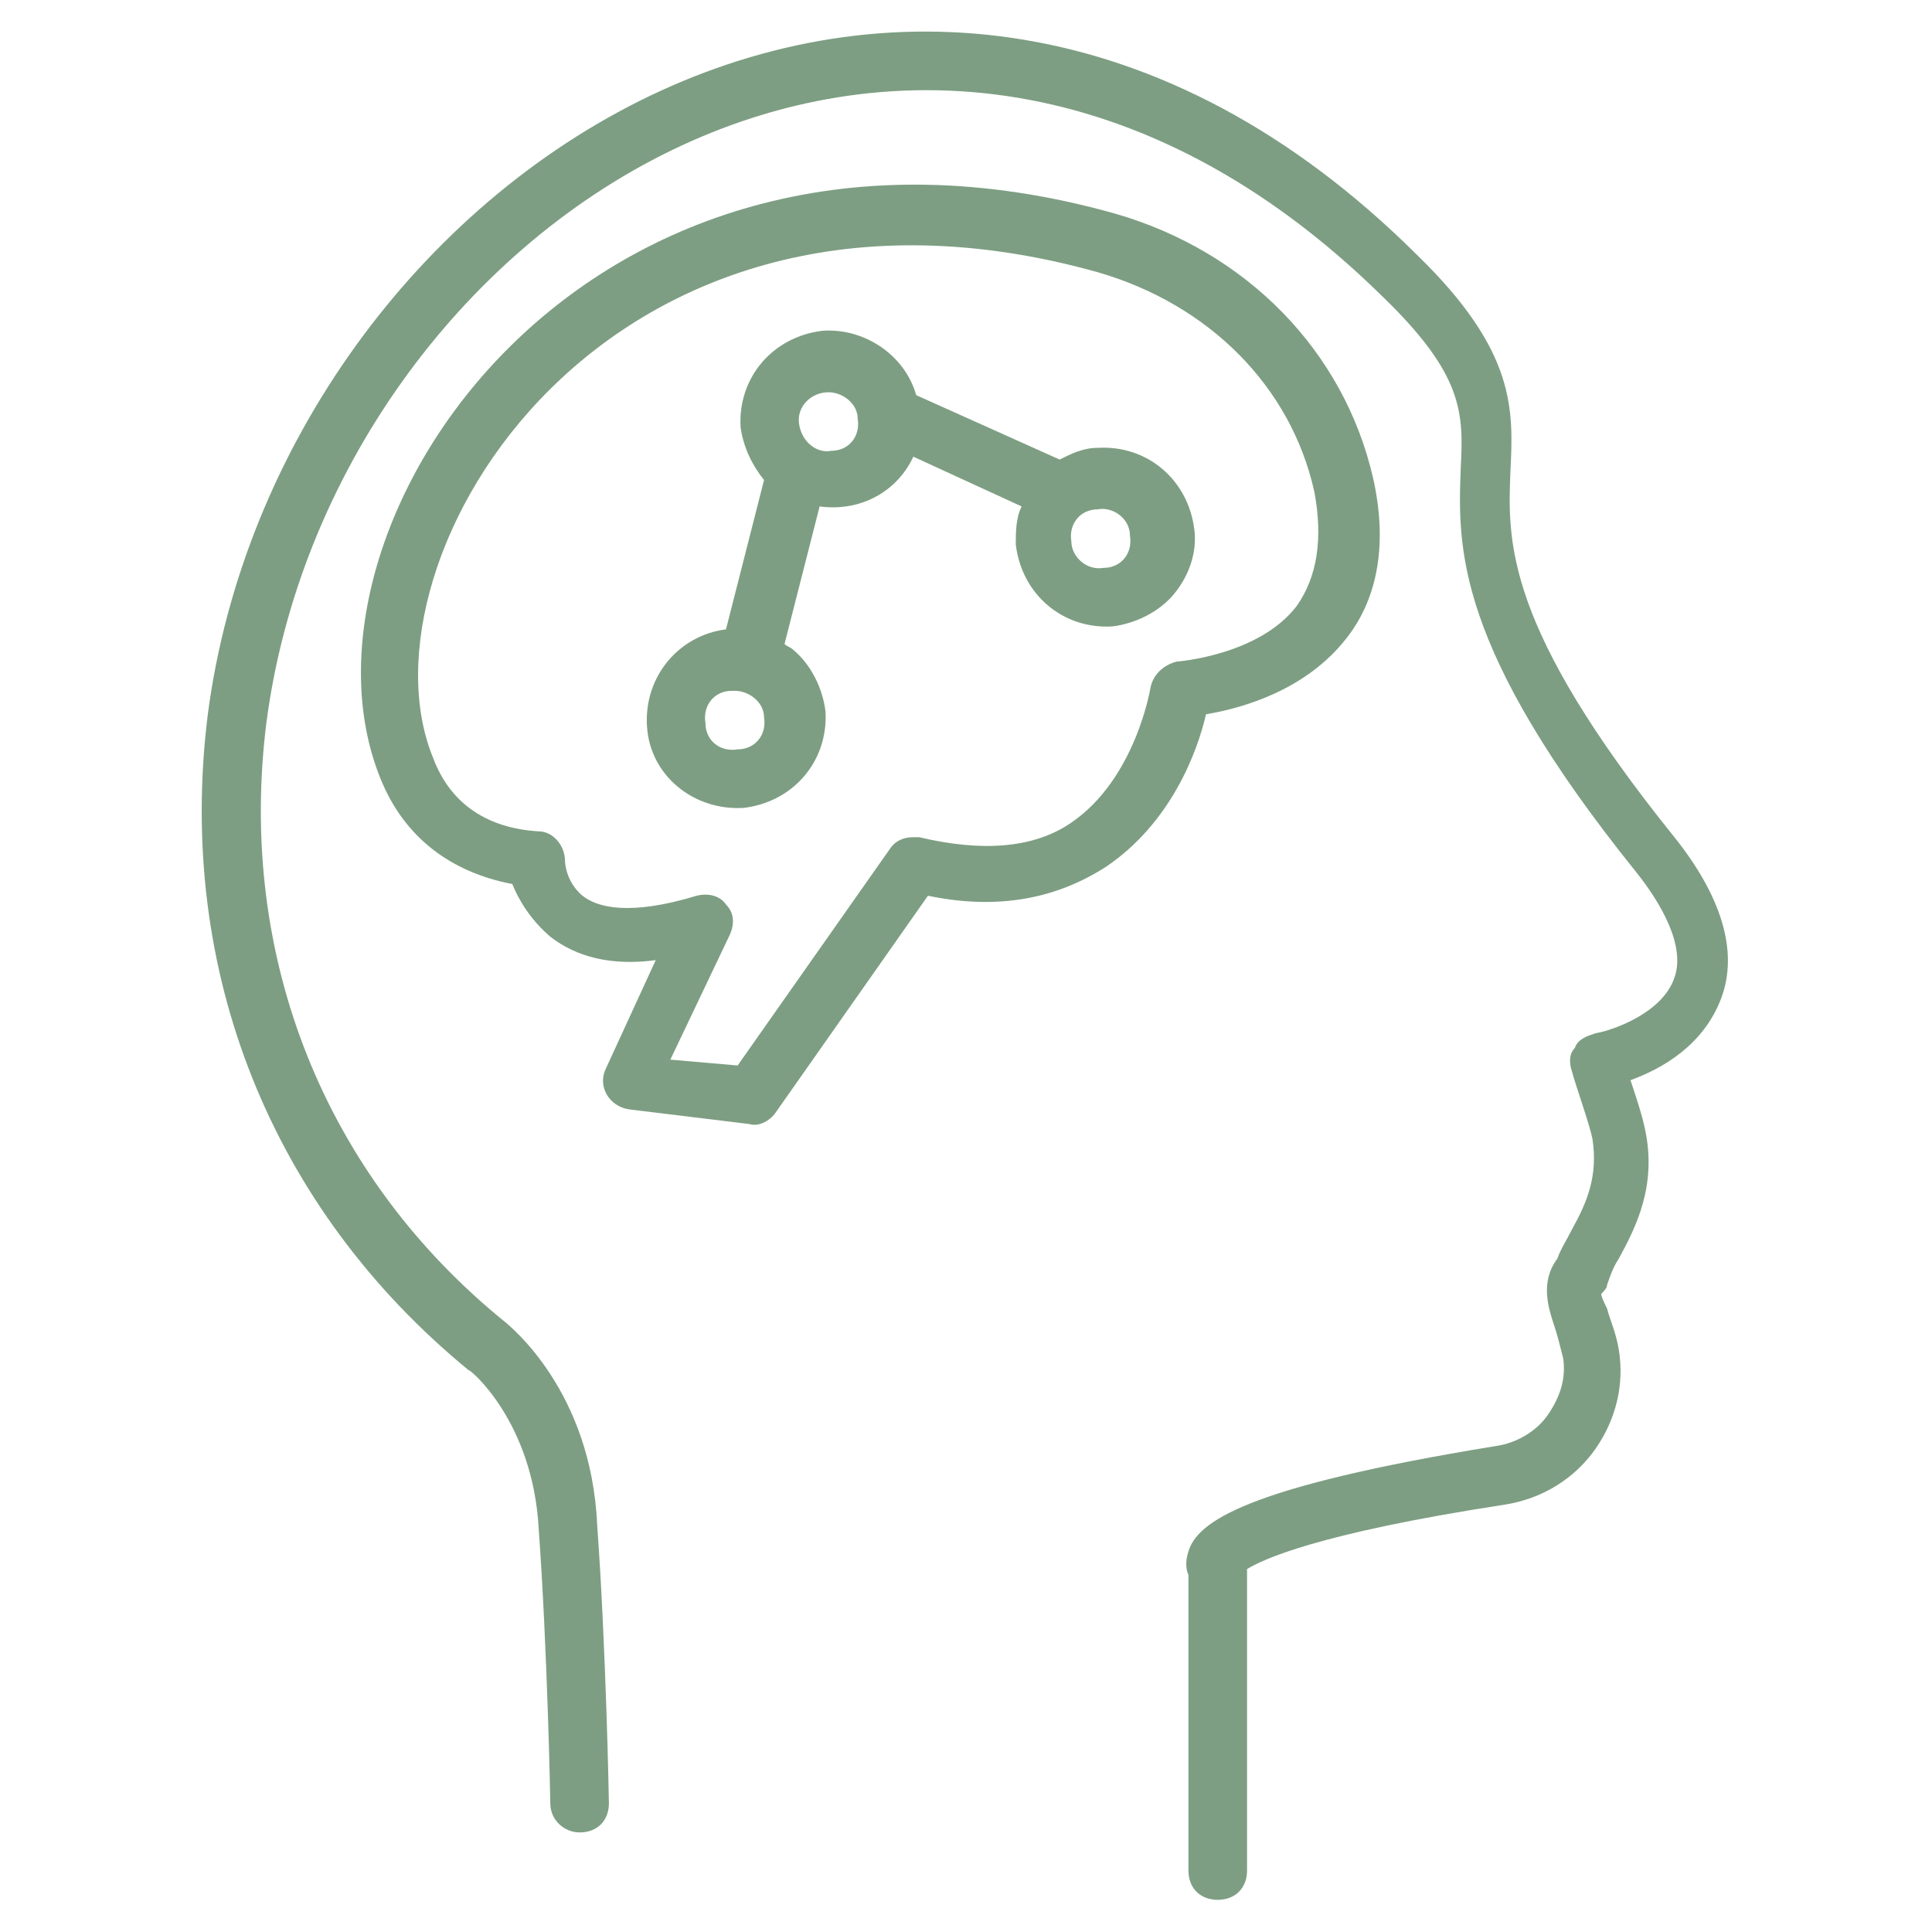
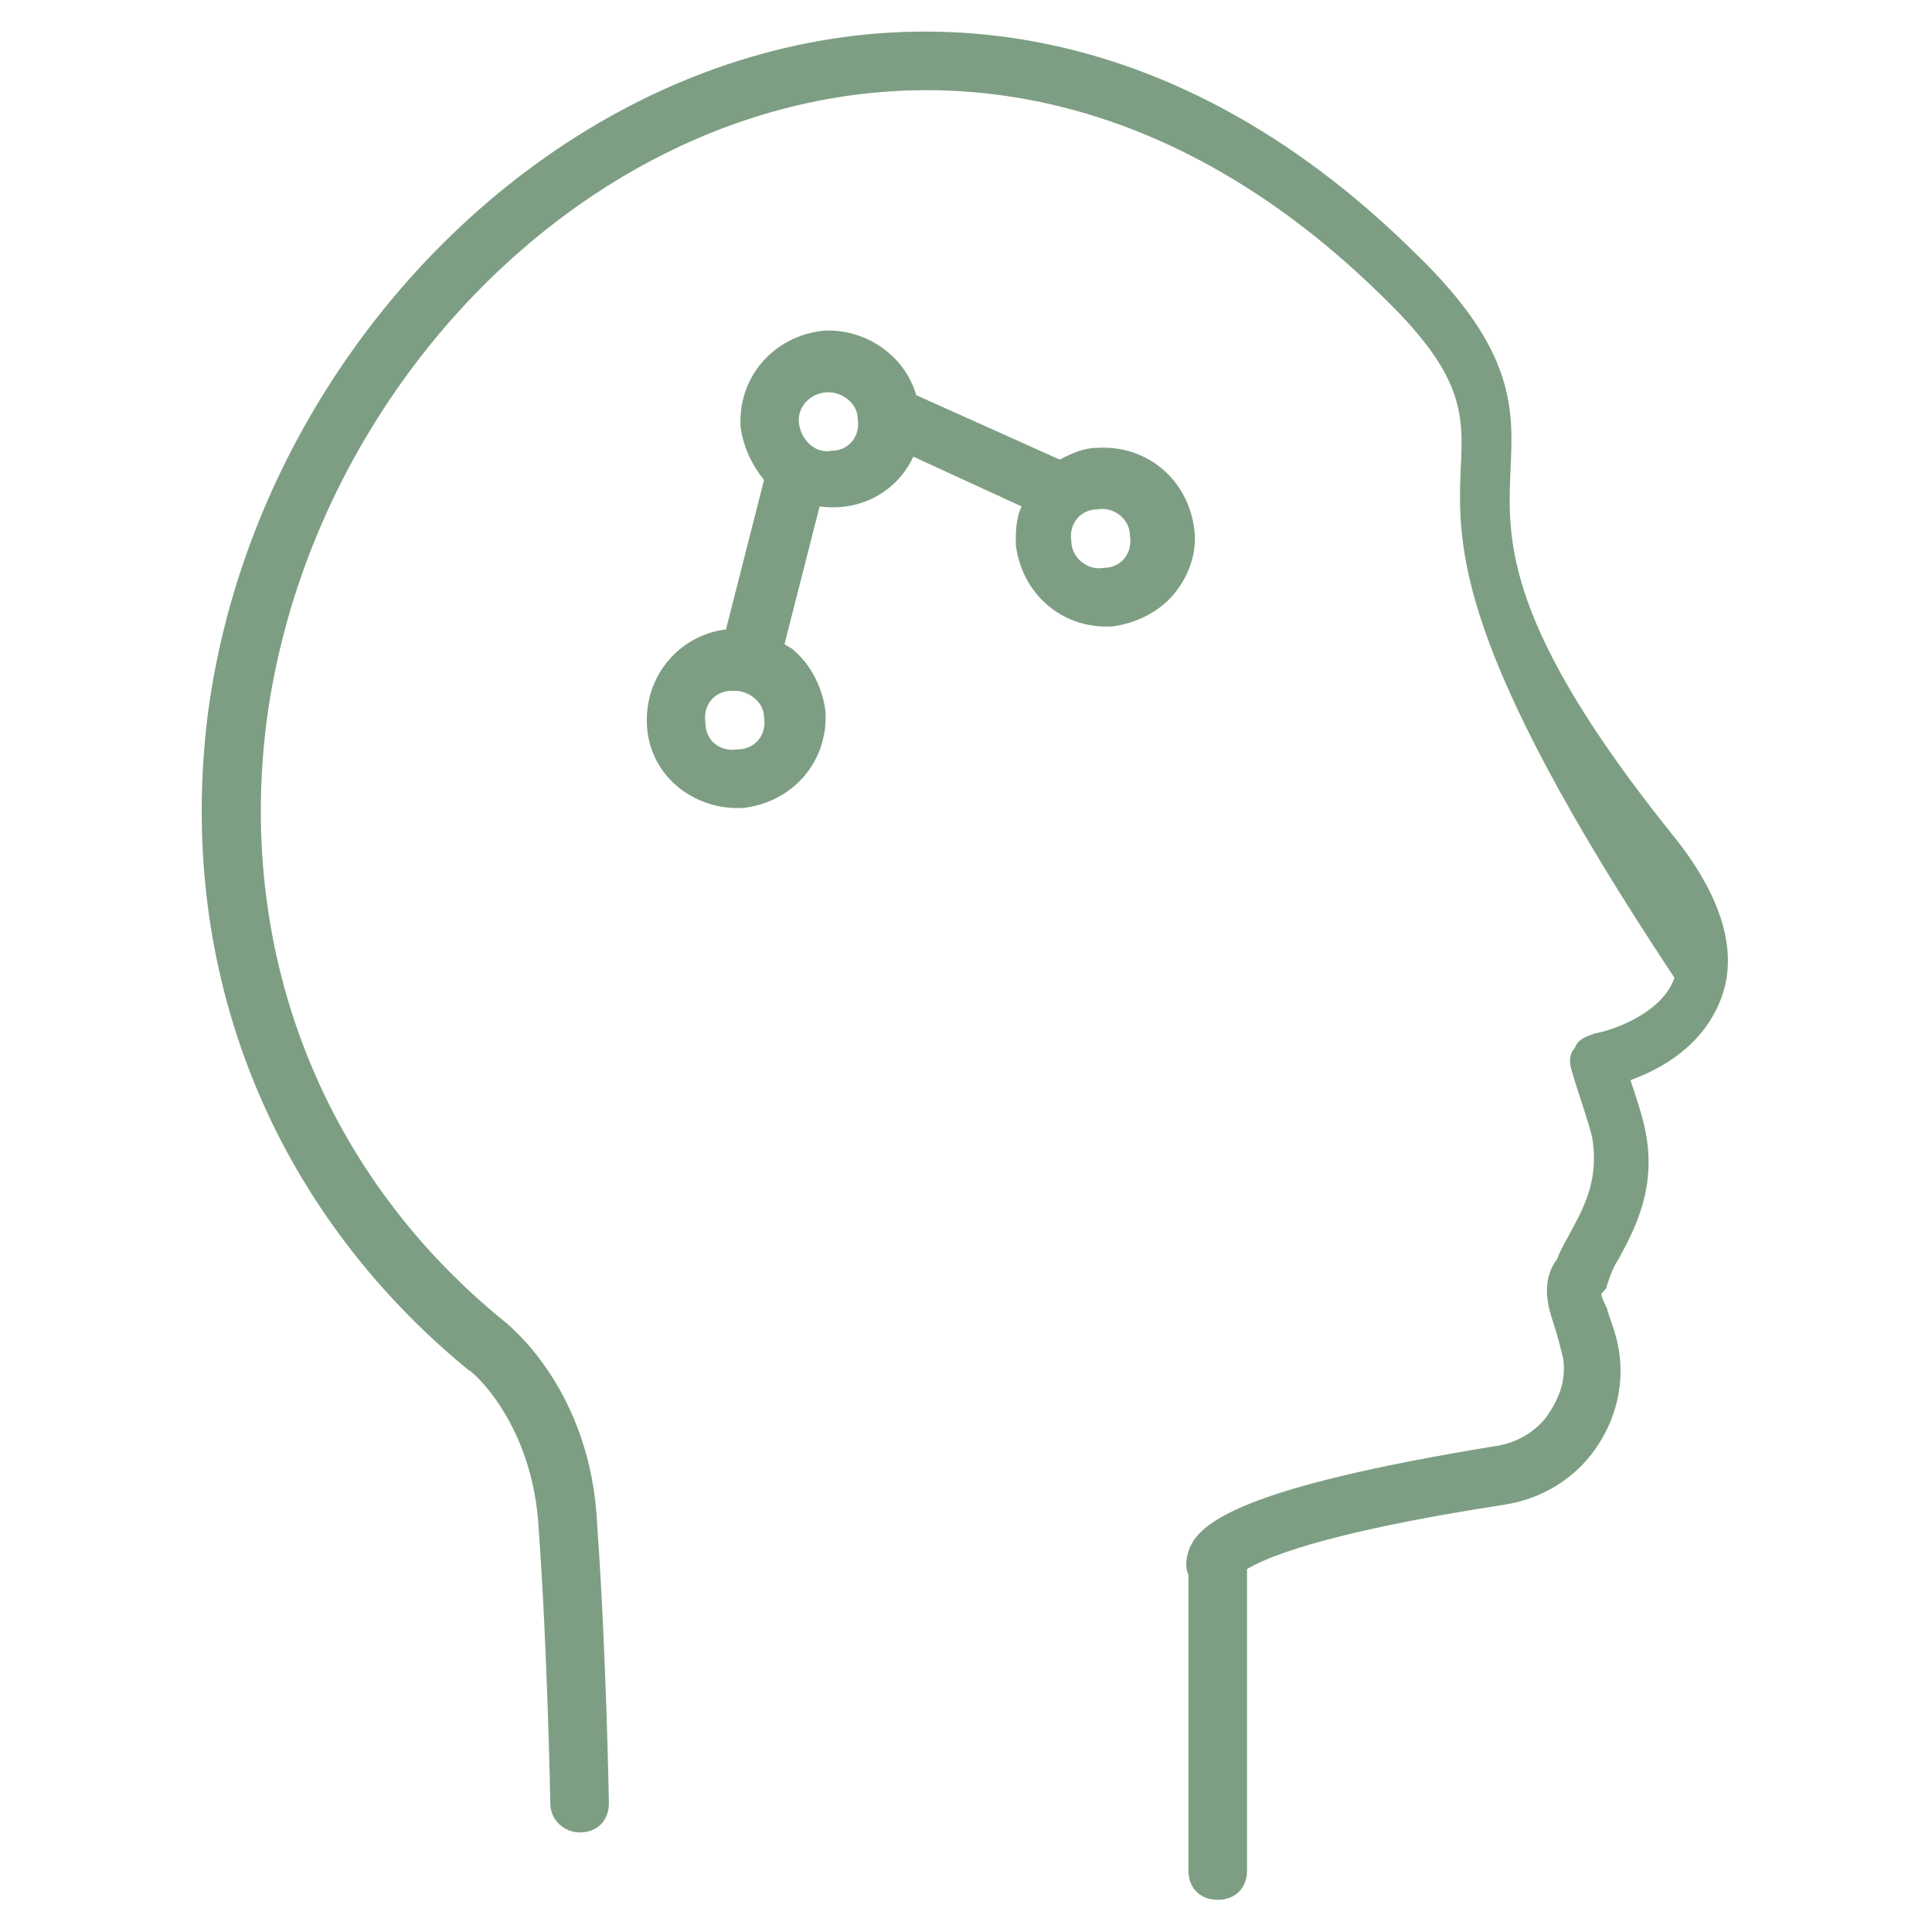
<svg xmlns="http://www.w3.org/2000/svg" width="30" height="30" viewBox="0 0 30 30" fill="none">
-   <path d="M3.227 11.091C4.318 2.773 14.182 -3.818 22 3.955C23.546 5.455 23.5 6.364 23.454 7.318C23.409 8.409 23.364 9.727 26 13C26.727 13.909 27 14.773 26.727 15.5C26.454 16.227 25.818 16.591 25.318 16.773C25.409 17.045 25.5 17.318 25.546 17.545C25.727 18.409 25.409 19.045 25.136 19.545C25.046 19.682 25 19.818 24.954 19.954C24.954 20 24.909 20.045 24.864 20.091C24.864 20.136 24.909 20.227 24.954 20.318C25 20.5 25.091 20.682 25.136 20.954C25.227 21.5 25.091 22.045 24.773 22.5C24.454 22.954 23.954 23.273 23.364 23.364C20.409 23.818 19.591 24.227 19.364 24.364V29.045C19.364 29.318 19.182 29.5 18.909 29.5C18.636 29.5 18.454 29.318 18.454 29.045V24.454C18.409 24.364 18.409 24.227 18.454 24.091C18.591 23.636 19.318 23.091 23.227 22.454C23.546 22.409 23.864 22.227 24.046 21.954C24.227 21.682 24.318 21.409 24.273 21.091C24.227 20.909 24.182 20.727 24.136 20.591C24.046 20.318 23.909 19.909 24.182 19.545C24.227 19.409 24.318 19.273 24.409 19.091C24.636 18.682 24.818 18.273 24.727 17.682C24.682 17.454 24.454 16.818 24.409 16.636C24.364 16.5 24.364 16.364 24.454 16.273C24.5 16.136 24.636 16.091 24.773 16.045C25.046 16 25.818 15.727 26 15.182C26.182 14.682 25.773 14 25.409 13.545C22.591 10.045 22.636 8.5 22.682 7.273C22.727 6.409 22.727 5.818 21.454 4.591C14.136 -2.591 5.136 3.545 4.136 11.227C3.682 14.864 5.045 18.273 7.864 20.545C7.909 20.591 9.182 21.591 9.273 23.682C9.409 25.545 9.455 27.954 9.455 28C9.455 28.273 9.273 28.454 9 28.454C8.773 28.454 8.545 28.273 8.545 28C8.545 27.954 8.5 25.591 8.364 23.727C8.273 22.091 7.318 21.273 7.273 21.273C4.227 18.773 2.727 15.091 3.227 11.091Z" fill="#7D9E82" />
-   <path d="M9.409 16.591L10.182 14.909C9.5 15 8.955 14.864 8.545 14.545C8.227 14.273 8.045 13.954 7.955 13.727C7 13.545 6.273 13 5.909 12.091C4.318 8.182 9.091 1 17.318 3.318C19.364 3.909 20.864 5.455 21.318 7.409C21.546 8.409 21.409 9.273 20.909 9.909C20.273 10.727 19.273 11 18.727 11.091C18.591 11.682 18.182 12.773 17.182 13.454C16.409 13.954 15.5 14.136 14.409 13.909L12.046 17.273C11.954 17.409 11.773 17.5 11.636 17.454L9.773 17.227C9.455 17.182 9.273 16.864 9.409 16.591ZM11.454 16.545L13.818 13.182C13.909 13.045 14.046 13 14.182 13C14.227 13 14.273 13 14.273 13C15.227 13.227 16.046 13.182 16.636 12.773C17.636 12.091 17.864 10.682 17.864 10.682C17.909 10.454 18.091 10.318 18.273 10.273C18.273 10.273 19.546 10.182 20.136 9.409C20.454 8.955 20.546 8.364 20.409 7.636C20.046 6 18.773 4.727 17.046 4.227C9.409 2.091 5.455 8.682 6.727 11.773C7 12.5 7.591 12.864 8.364 12.909C8.591 12.909 8.773 13.136 8.773 13.364C8.773 13.364 8.773 13.682 9.045 13.909C9.273 14.091 9.773 14.227 10.818 13.909C11 13.864 11.182 13.909 11.273 14.045C11.409 14.182 11.409 14.364 11.318 14.545L10.409 16.454L11.454 16.545Z" fill="#7D9E82" />
+   <path d="M3.227 11.091C4.318 2.773 14.182 -3.818 22 3.955C23.546 5.455 23.5 6.364 23.454 7.318C23.409 8.409 23.364 9.727 26 13C26.727 13.909 27 14.773 26.727 15.5C26.454 16.227 25.818 16.591 25.318 16.773C25.409 17.045 25.5 17.318 25.546 17.545C25.727 18.409 25.409 19.045 25.136 19.545C25.046 19.682 25 19.818 24.954 19.954C24.954 20 24.909 20.045 24.864 20.091C24.864 20.136 24.909 20.227 24.954 20.318C25 20.5 25.091 20.682 25.136 20.954C25.227 21.5 25.091 22.045 24.773 22.5C24.454 22.954 23.954 23.273 23.364 23.364C20.409 23.818 19.591 24.227 19.364 24.364V29.045C19.364 29.318 19.182 29.5 18.909 29.5C18.636 29.5 18.454 29.318 18.454 29.045V24.454C18.409 24.364 18.409 24.227 18.454 24.091C18.591 23.636 19.318 23.091 23.227 22.454C23.546 22.409 23.864 22.227 24.046 21.954C24.227 21.682 24.318 21.409 24.273 21.091C24.227 20.909 24.182 20.727 24.136 20.591C24.046 20.318 23.909 19.909 24.182 19.545C24.227 19.409 24.318 19.273 24.409 19.091C24.636 18.682 24.818 18.273 24.727 17.682C24.682 17.454 24.454 16.818 24.409 16.636C24.364 16.5 24.364 16.364 24.454 16.273C24.5 16.136 24.636 16.091 24.773 16.045C25.046 16 25.818 15.727 26 15.182C22.591 10.045 22.636 8.5 22.682 7.273C22.727 6.409 22.727 5.818 21.454 4.591C14.136 -2.591 5.136 3.545 4.136 11.227C3.682 14.864 5.045 18.273 7.864 20.545C7.909 20.591 9.182 21.591 9.273 23.682C9.409 25.545 9.455 27.954 9.455 28C9.455 28.273 9.273 28.454 9 28.454C8.773 28.454 8.545 28.273 8.545 28C8.545 27.954 8.5 25.591 8.364 23.727C8.273 22.091 7.318 21.273 7.273 21.273C4.227 18.773 2.727 15.091 3.227 11.091Z" fill="#7D9E82" />
  <path d="M10.046 11.273C10 10.5 10.546 9.864 11.273 9.773L11.864 7.454C11.682 7.227 11.546 6.954 11.5 6.636C11.454 5.864 12 5.227 12.773 5.136C13.409 5.091 14.046 5.5 14.227 6.136L16.454 7.136C16.636 7.045 16.818 6.954 17.046 6.954C17.818 6.909 18.454 7.454 18.546 8.227C18.591 8.591 18.454 8.954 18.227 9.227C18 9.5 17.636 9.682 17.273 9.727C16.5 9.773 15.864 9.227 15.773 8.454C15.773 8.273 15.773 8.045 15.864 7.864L14.182 7.091C13.954 7.591 13.409 7.954 12.727 7.864L12.182 10C12.227 10.045 12.273 10.045 12.318 10.091C12.591 10.318 12.773 10.682 12.818 11.045C12.864 11.818 12.318 12.454 11.546 12.545C10.773 12.591 10.091 12.045 10.046 11.273ZM17.136 8.818C17.409 8.818 17.591 8.591 17.546 8.318C17.546 8.045 17.273 7.864 17.046 7.909C16.773 7.909 16.591 8.136 16.636 8.409C16.636 8.636 16.864 8.864 17.136 8.818ZM12.909 7C13.182 7 13.364 6.773 13.318 6.5C13.318 6.273 13.091 6.091 12.864 6.091C12.591 6.091 12.364 6.318 12.409 6.591C12.454 6.864 12.682 7.045 12.909 7ZM11.864 11.136C11.864 10.909 11.636 10.727 11.409 10.727H11.364C11.091 10.727 10.909 10.954 10.954 11.227C10.954 11.5 11.182 11.682 11.454 11.636C11.727 11.636 11.909 11.409 11.864 11.136Z" fill="#7D9E82" />
</svg>